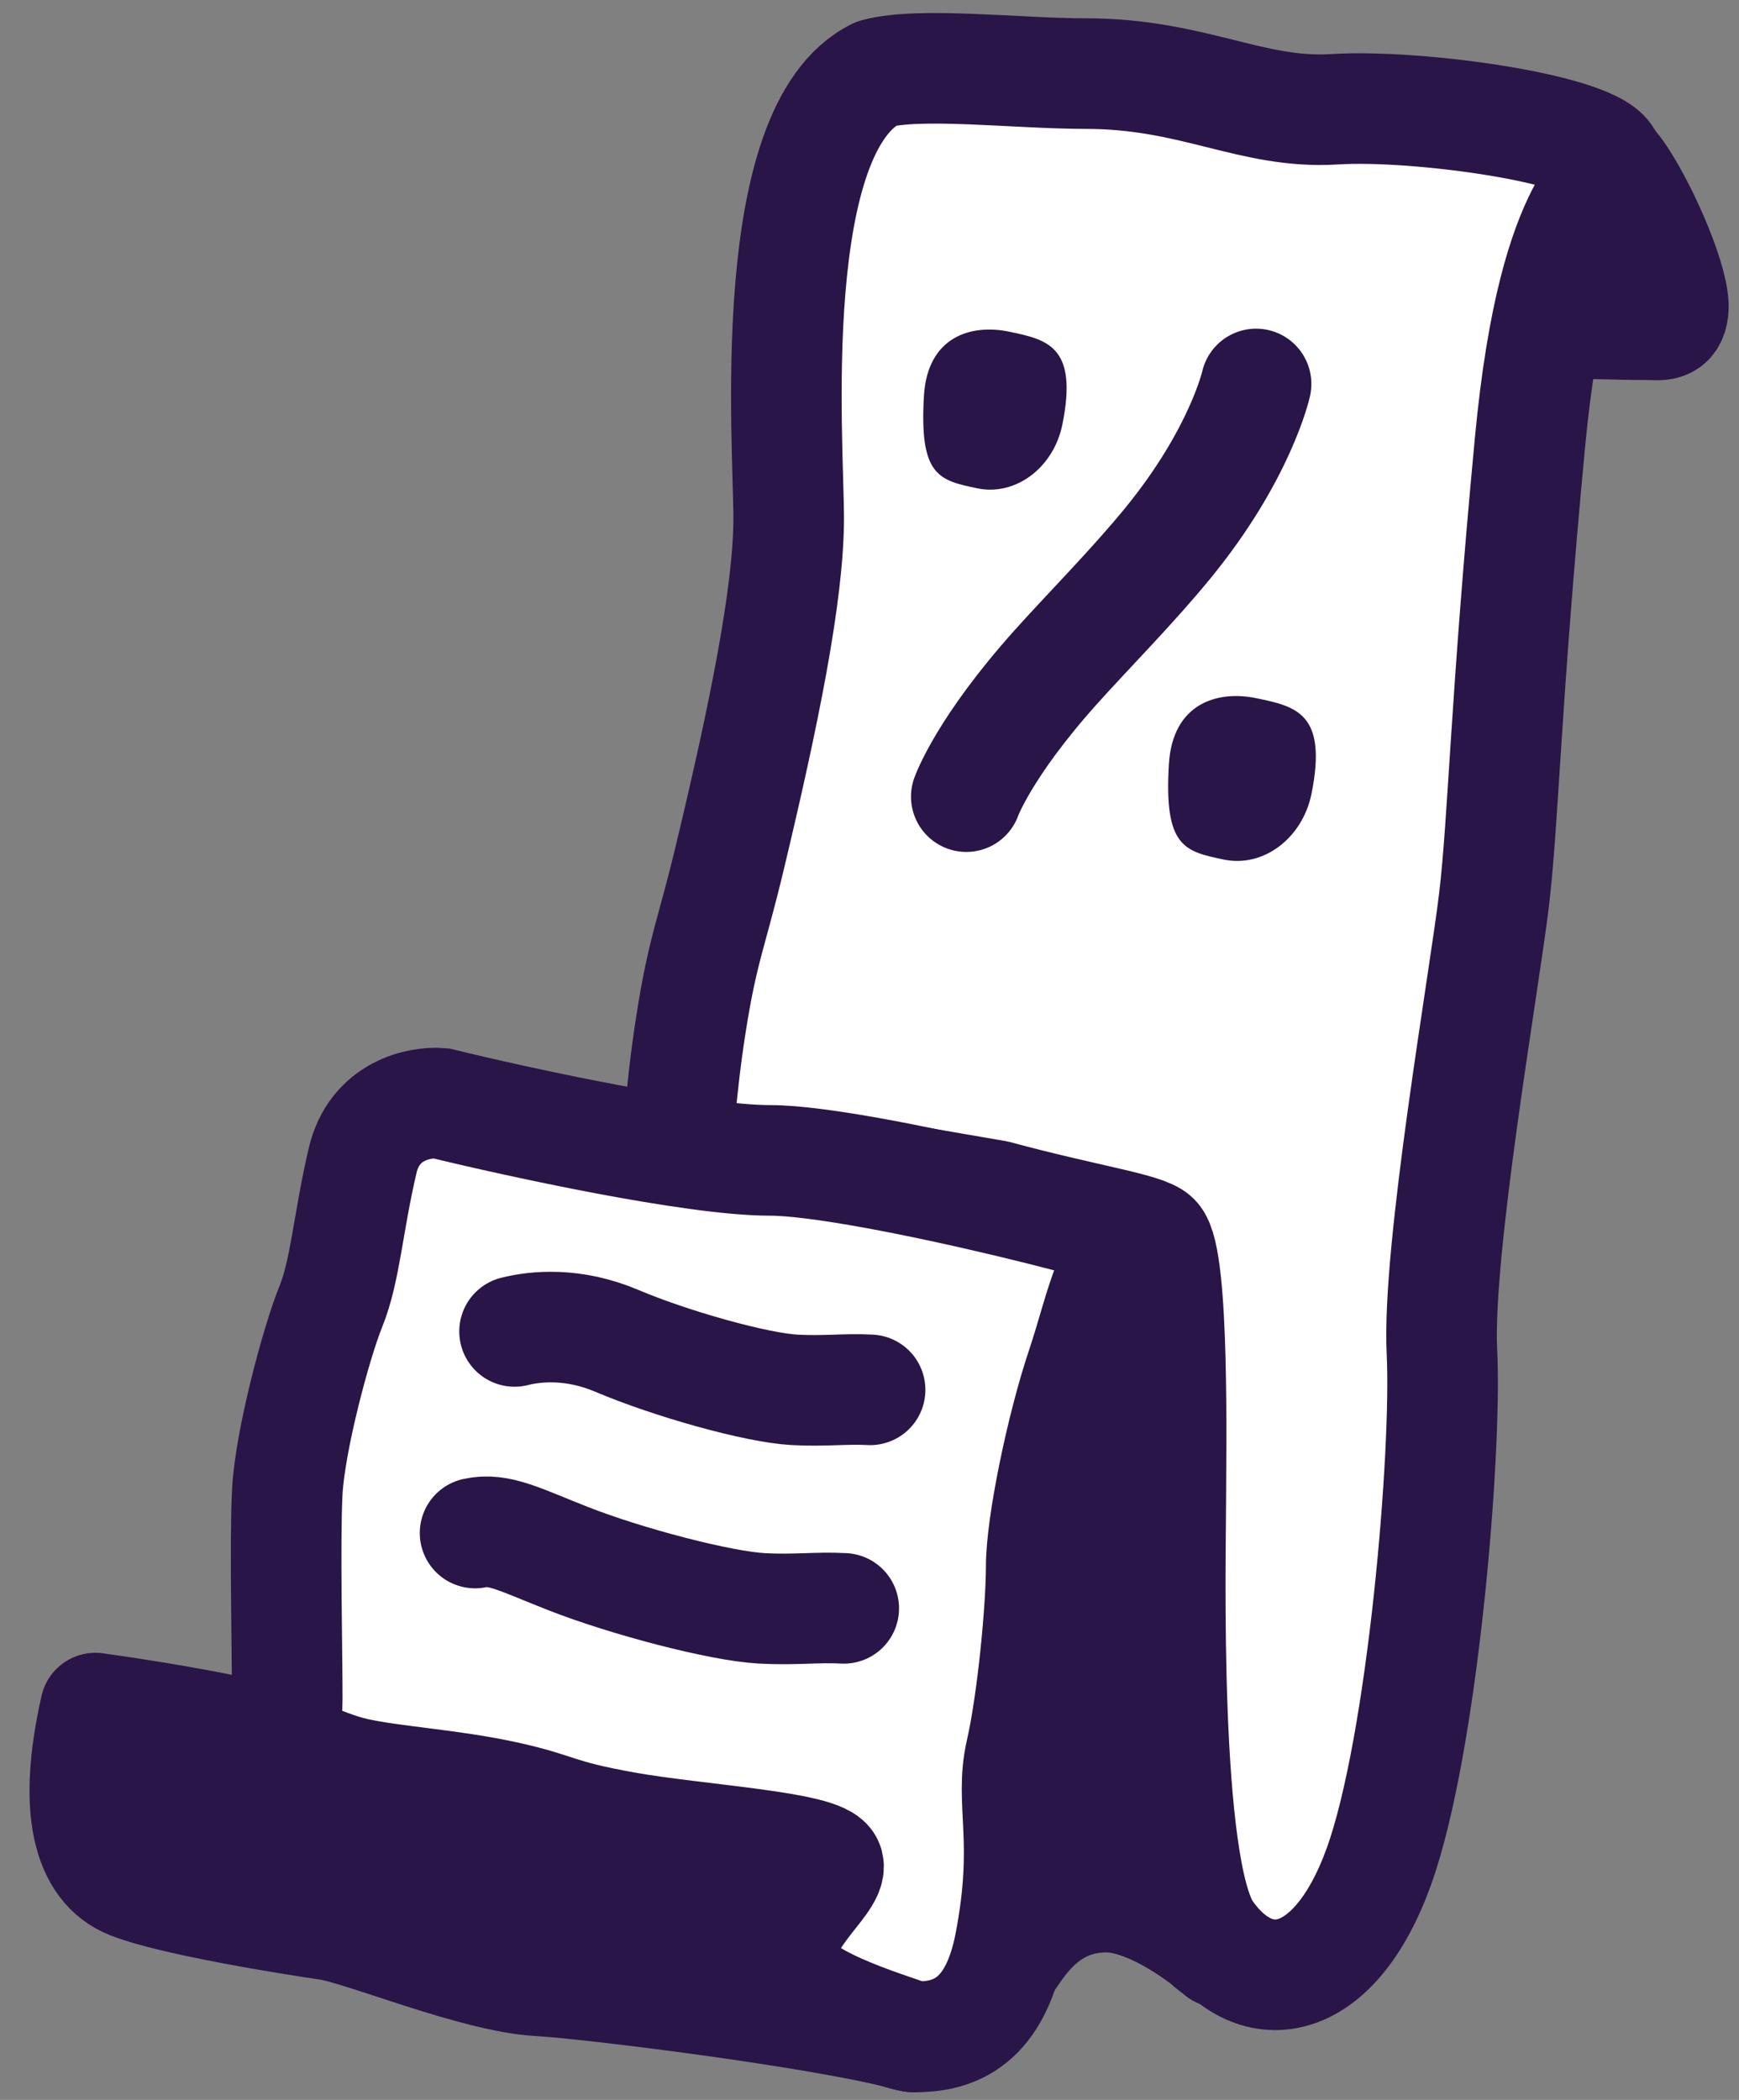
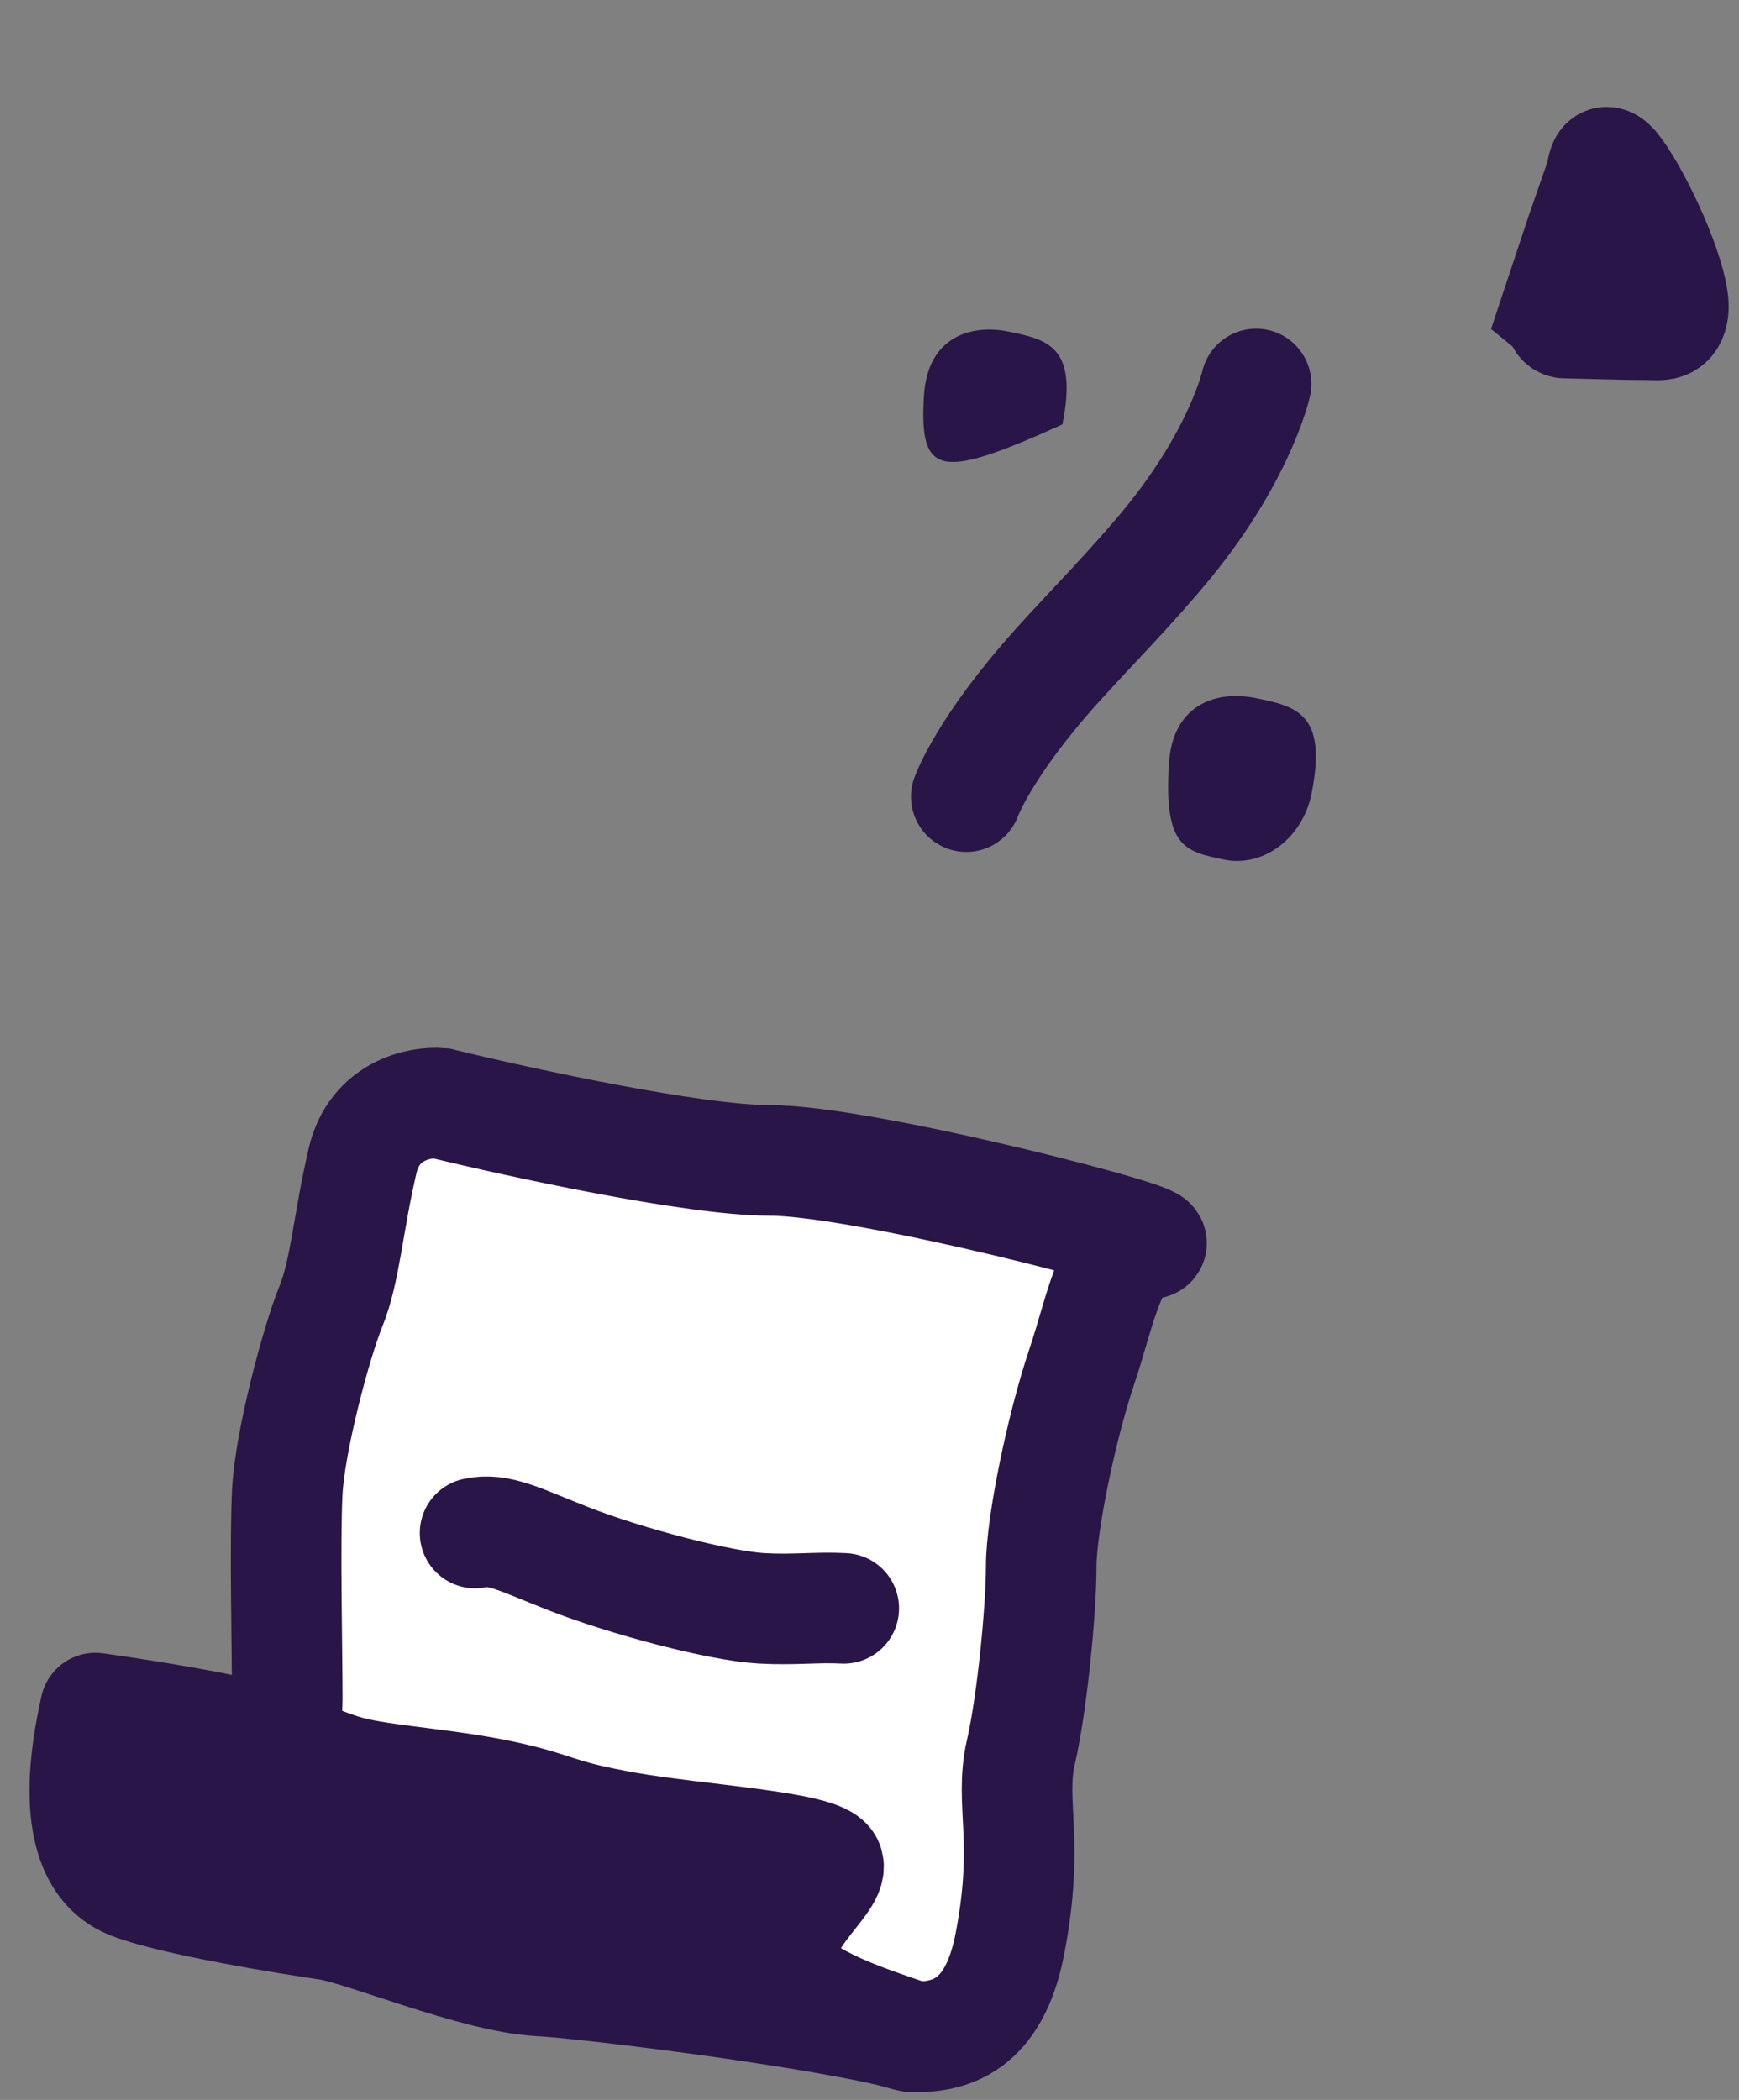
<svg xmlns="http://www.w3.org/2000/svg" width="53" height="64" viewBox="0 0 53 64" fill="none">
  <rect x="0" y="0" width="53" height="64" fill="#808080" stroke="none" />
-   <path d="M33.089 2.243C31.001 2.243 28.036 1.881 26.705 2.243C23.281 3.937 24.037 13.492 24.037 15.793C24.037 18.093 23.281 21.8 22.248 26.114C21.681 28.484 21.418 28.919 21.059 31.213C20.7 33.507 20.797 34.151 20.52 34.498C20.174 34.932 21.164 35.383 23.535 35.383C24.312 35.383 25.487 35.619 26.706 35.817C27.766 35.989 29.199 36.237 30.356 36.437C33.109 37.181 34.897 37.422 35.203 37.739C35.801 38.359 35.682 44.311 35.682 45.799C35.682 47.287 35.444 56.977 36.792 58.898C38.292 61.034 40.676 60.611 42.018 56.904C43.36 53.197 44.1 44.282 43.946 41.198C43.792 38.114 45.24 29.891 45.533 27.431C45.826 24.97 45.873 21.497 46.629 13.492C47.385 5.487 49.297 5.79 49.004 4.863C48.711 3.937 43.206 3.17 40.676 3.33C38.148 3.489 36.377 2.243 33.089 2.243Z" fill="white" stroke="#291547" stroke-width="3.37" stroke-linecap="round" stroke-linejoin="round" />
-   <path d="M33.707 57.82C31.648 57.82 30.871 59.671 30.631 59.857L28.377 48.582L31.454 39.02C31.803 37.637 34.391 37.847 34.609 37.847C34.882 37.847 35.467 40.923 35.467 42.112V49.178C35.467 50.132 34.928 53.879 35.532 56.41C35.954 58.173 36.401 58.822 36.755 59.158C37.08 59.406 37.247 59.565 37.154 59.485C37.045 59.391 36.908 59.304 36.755 59.158C36.106 58.664 34.827 57.82 33.707 57.82Z" fill="#291547" stroke="#291547" stroke-width="3.37" />
  <path d="M49.385 5.368C48.78 4.459 48.873 5.257 48.751 5.496L48.188 7.114L47.41 9.452C47.593 9.6 47.519 9.847 47.715 9.847C47.958 9.847 49.39 9.898 50.239 9.898C50.58 9.898 50.934 9.988 50.995 9.452C51.079 8.706 50.141 6.504 49.385 5.368Z" fill="#291547" stroke="#291547" stroke-width="3.37" />
  <path d="M11.053 35.366C11.411 33.845 12.785 33.572 13.428 33.625C15.803 34.205 21.135 35.366 23.467 35.366C26.382 35.366 36.143 37.909 35.002 37.909C33.861 37.909 33.583 39.824 32.967 41.662C32.35 43.499 31.733 46.468 31.733 47.746C31.733 49.024 31.467 51.859 31.112 53.409C30.758 54.959 31.394 56.074 30.777 59.254C30.283 61.797 28.911 62.082 27.862 62.082C26.813 62.082 8.02 54.487 8.02 54.487C8.251 54.37 8.755 52.952 8.755 51.776C8.755 50.306 8.678 47.031 8.755 45.481C8.832 43.931 9.634 40.927 10.081 39.824C10.529 38.722 10.606 37.268 11.053 35.366Z" fill="white" stroke="#291547" stroke-width="3.37" />
  <path d="M6.936 52.739C5.543 52.446 3.671 52.163 2.909 52.058C2.215 55.124 2.666 56.892 3.968 57.411C5.27 57.929 8.931 58.511 9.989 58.664C11.047 58.817 14.495 60.267 16.42 60.371C17.96 60.455 25.294 61.362 27.821 62.08C27.505 61.908 24.368 61.073 23.927 60.025C23.375 58.715 25.388 57.384 25.245 56.832C25.103 56.281 21.223 56.071 19.049 55.682C16.876 55.292 17.04 55.109 15.39 54.748C13.741 54.387 11.97 54.291 10.84 54.038C9.71 53.785 8.678 53.105 6.936 52.739Z" fill="#291547" stroke="#291547" stroke-width="3.37" stroke-linejoin="round" />
-   <path d="M15.682 40.579C16.341 40.412 17.482 40.307 18.8 40.866C20.447 41.565 23.051 42.296 24.209 42.359C25.135 42.41 25.758 42.318 26.518 42.359" stroke="#291547" stroke-width="3.37" stroke-linecap="round" />
  <path d="M14.479 46.723C15.197 46.559 15.866 46.933 17.307 47.499C19.108 48.206 21.955 48.95 23.219 49.019C24.23 49.074 24.885 48.974 25.715 49.019" stroke="#291547" stroke-width="3.37" stroke-linecap="round" />
  <path d="M29.45 24.28C29.45 24.28 29.979 22.78 32.197 20.31C33.193 19.201 34.519 17.869 35.603 16.542C37.81 13.838 38.282 11.702 38.282 11.702" stroke="#291547" stroke-width="3.37" stroke-linecap="round" />
-   <path d="M32.379 12.935C32.113 14.254 30.953 15.125 29.788 14.883C28.623 14.64 28.011 14.512 28.16 12.056C28.269 10.268 29.587 9.866 30.752 10.108C31.917 10.351 32.861 10.548 32.379 12.935Z" fill="#291547" />
+   <path d="M32.379 12.935C28.623 14.64 28.011 14.512 28.16 12.056C28.269 10.268 29.587 9.866 30.752 10.108C31.917 10.351 32.861 10.548 32.379 12.935Z" fill="#291547" />
  <path d="M39.971 24.192C39.696 25.55 38.501 26.448 37.301 26.198C36.102 25.947 35.471 25.816 35.625 23.286C35.737 21.444 37.094 21.03 38.294 21.28C39.494 21.53 40.467 21.733 39.971 24.192Z" fill="#291547" />
</svg>